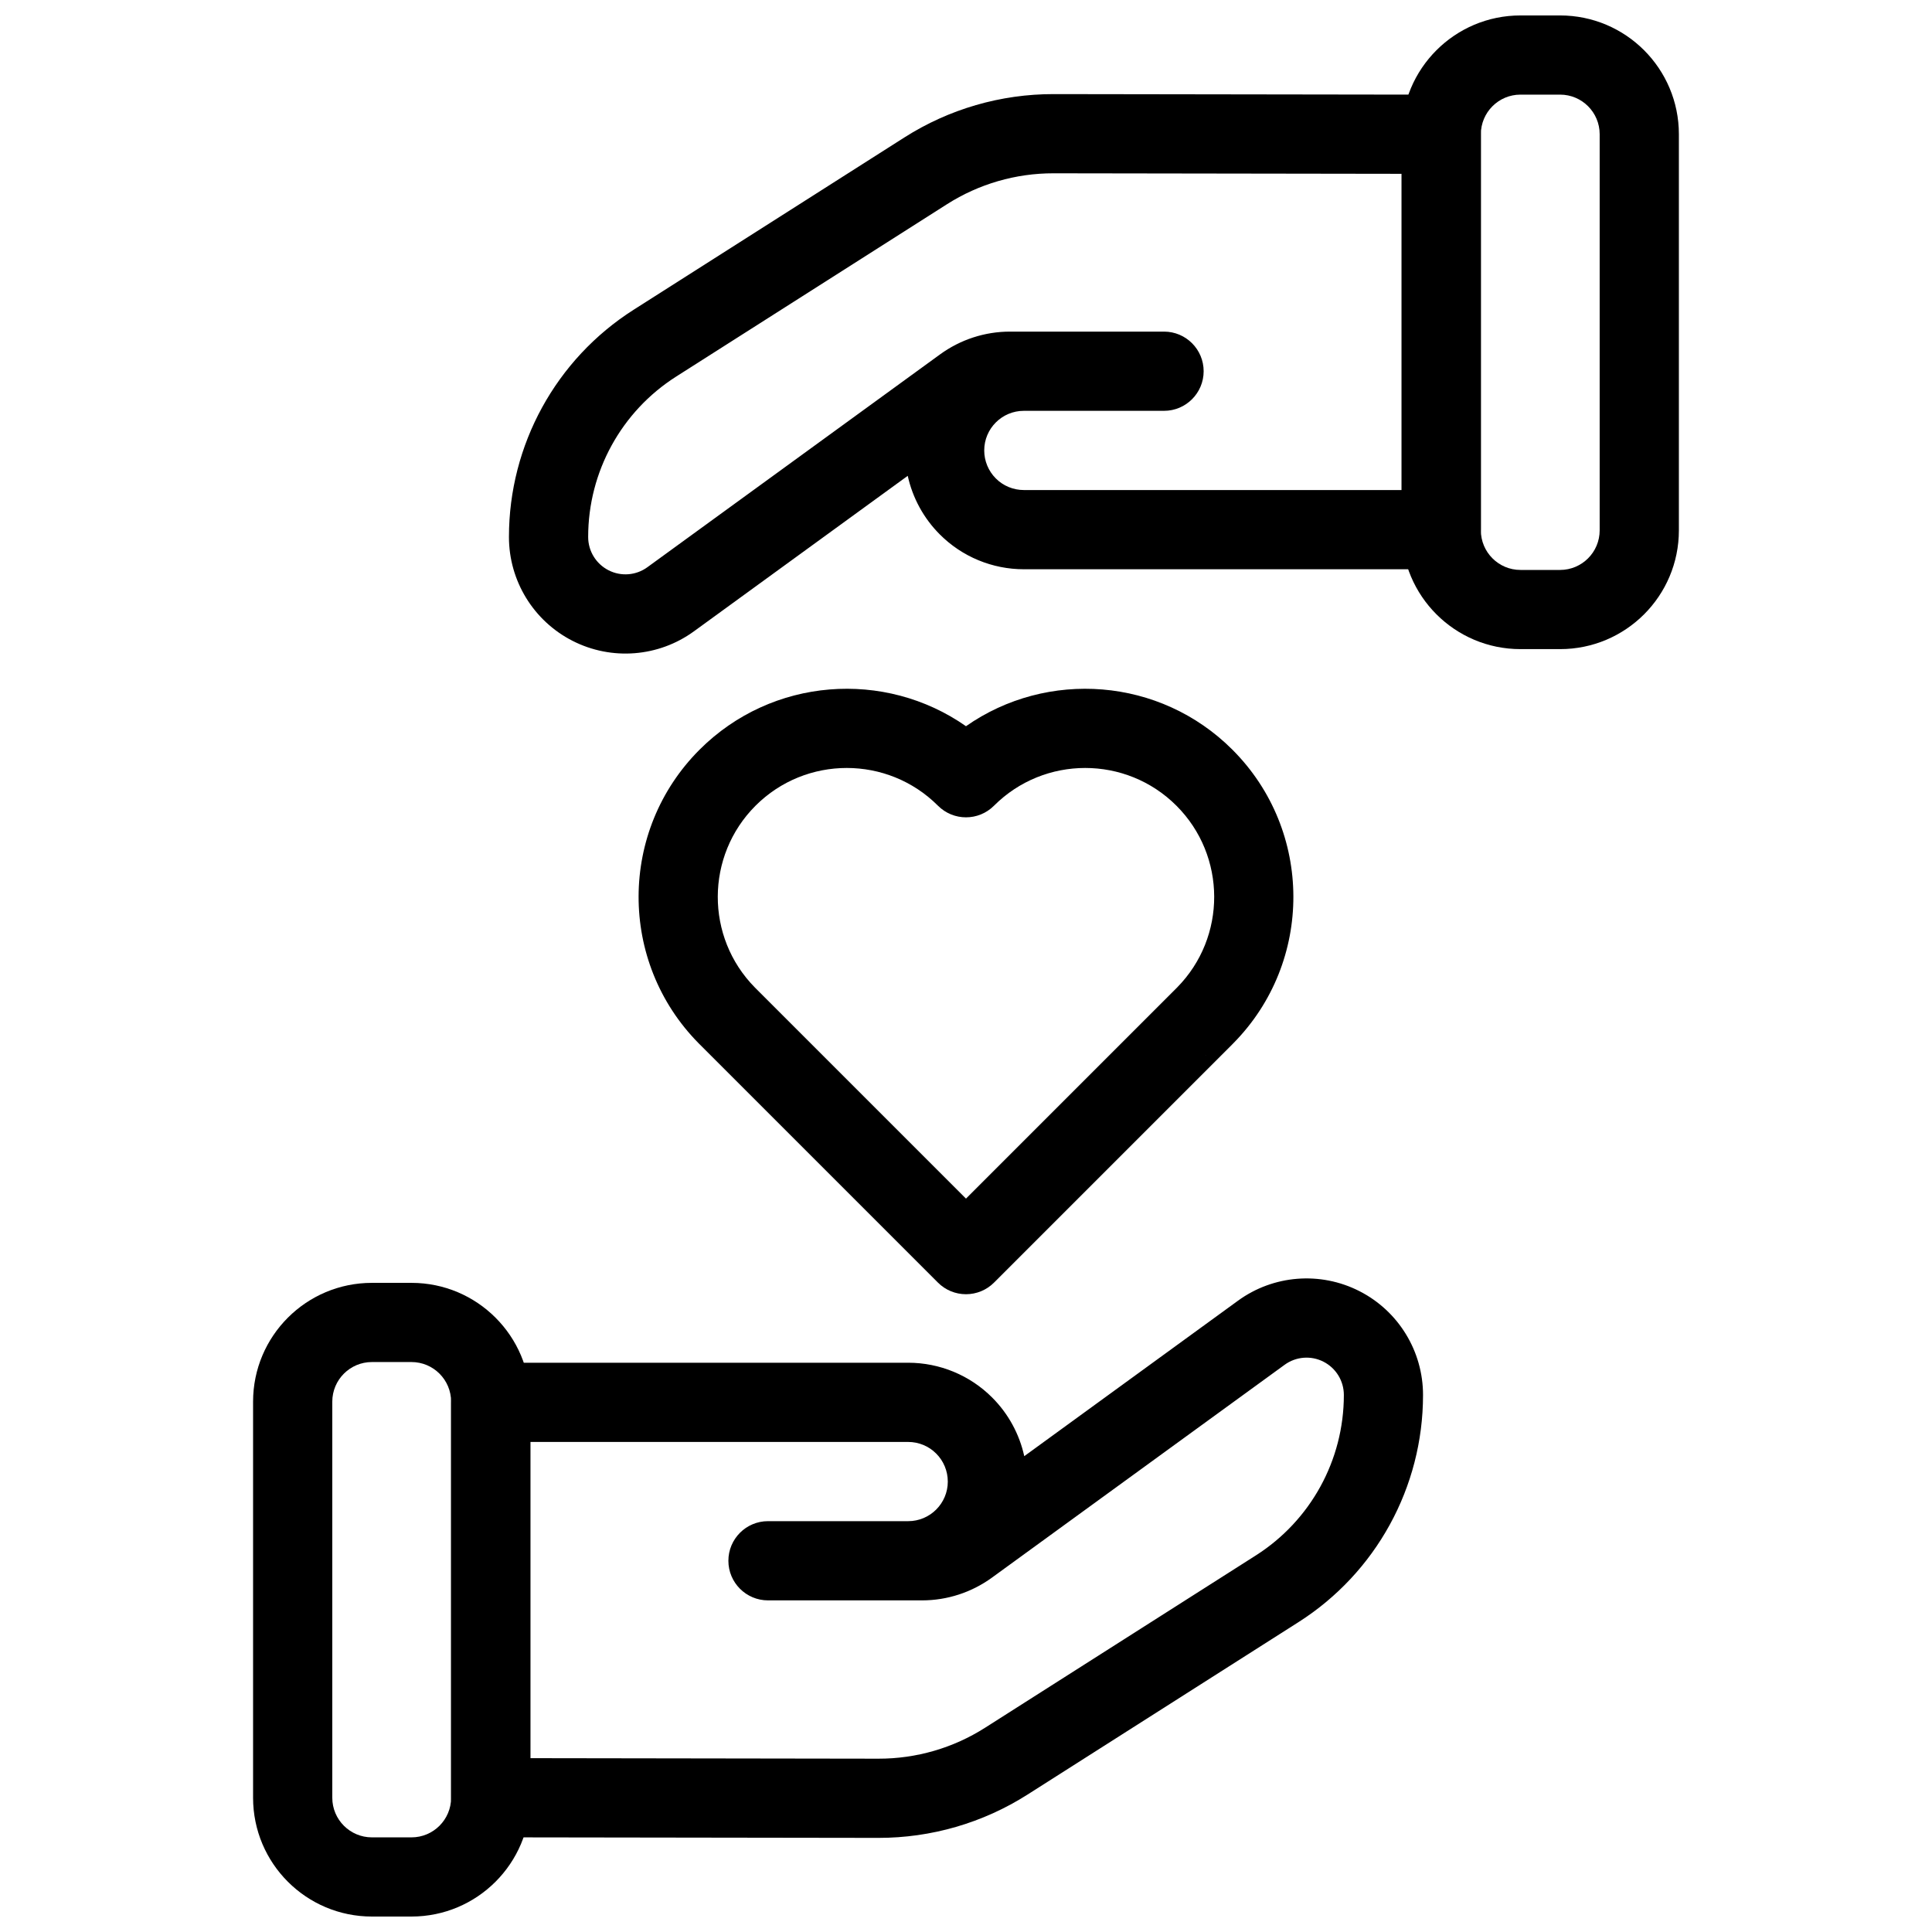
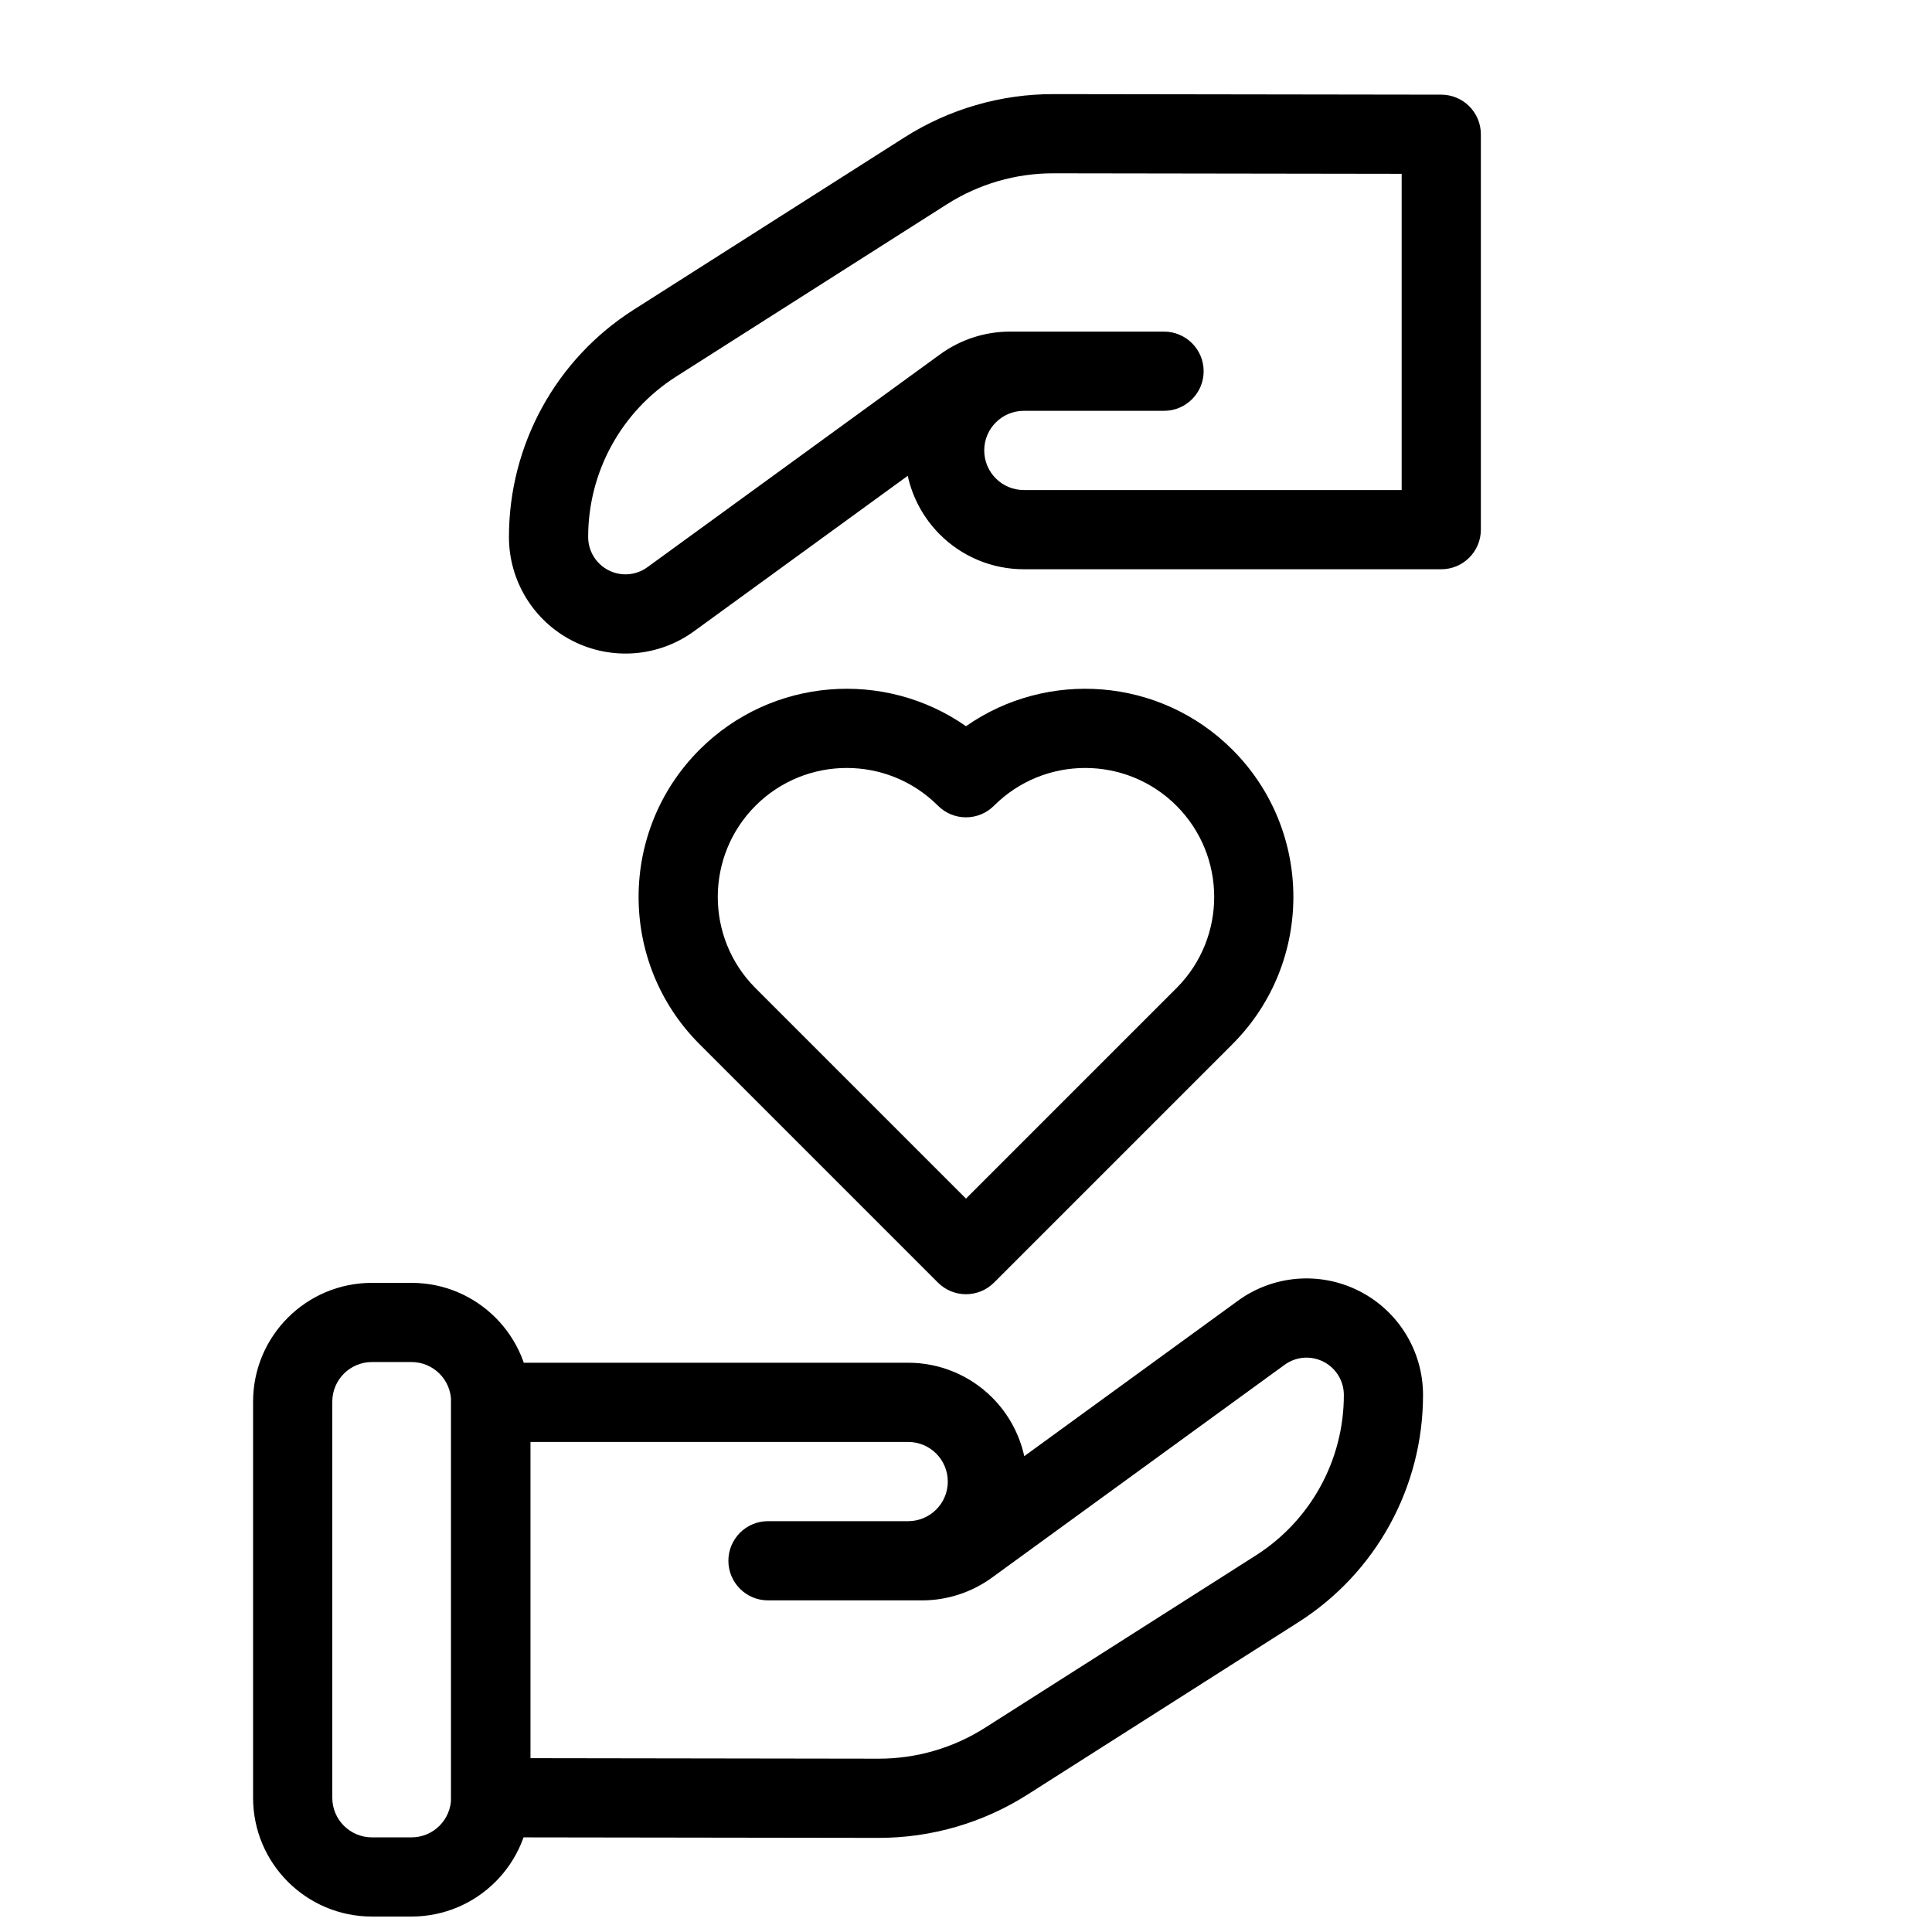
<svg xmlns="http://www.w3.org/2000/svg" width="800px" height="800px" version="1.1" viewBox="144 144 512 512">
  <defs>
    <clipPath id="b">
      <path d="m211 483h74v168.9h-74z" />
    </clipPath>
    <clipPath id="a">
-       <path d="m515 148.09h74v168.91h-74z" />
-     </clipPath>
+       </clipPath>
  </defs>
  <path d="m415.44 529.9c-1.281-5.836-4.207-11.242-8.5-15.535-5.898-5.91-13.91-9.227-22.262-9.227h-110.63c-5.793 0-10.496 4.703-10.496 10.496v104.78c0 5.797 4.691 10.488 10.484 10.496 0 0 68.855 0.105 102.73 0.148 14.004 0.02 27.73-3.957 39.551-11.484 18.324-11.66 49.172-31.289 71.762-45.668 20.582-13.086 33.039-35.801 33.039-60.195v-0.031c0-11.617-6.516-22.25-16.867-27.52-10.348-5.269-22.785-4.293-32.168 2.539zm-20.266 6.727c0-2.781-1.105-5.457-3.078-7.422-1.961-1.973-4.637-3.074-7.418-3.074h-100.13v83.801l92.25 0.137c10.012 0.02 19.816-2.824 28.254-8.199 18.328-11.66 49.176-31.297 71.762-45.668 14.527-9.246 23.32-25.262 23.32-42.488v-0.031c0-3.727-2.086-7.125-5.402-8.816-3.309-1.688-7.297-1.375-10.297 0.82l-77.566 56.406c-5.387 3.914-11.859 6.023-18.516 6.023h-40.828c-5.797 0-10.496-4.703-10.496-10.496 0-5.793 4.699-10.496 10.496-10.496h37.156c5.793 0 10.496-4.703 10.496-10.496z" fill-rule="evenodd" />
  <g clip-path="url(#b)">
    <path d="m284.54 515.46c0-17.391-14.098-31.488-31.488-31.488h-10.496c-17.391 0-31.488 14.098-31.488 31.488v104.96c0 17.387 14.098 31.484 31.488 31.484h10.496c17.391 0 31.488-14.098 31.488-31.484zm-20.992 0v104.96c0 5.797-4.703 10.5-10.496 10.5h-10.496c-5.793 0-10.496-4.703-10.496-10.5v-104.96c0-5.801 4.703-10.504 10.496-10.504h10.496c5.793 0 10.496 4.703 10.496 10.504z" fill-rule="evenodd" />
  </g>
  <g clip-path="url(#a)">
-     <path d="m515.45 284.54c0 17.387 14.098 31.484 31.488 31.484h10.496c17.395 0 31.488-14.098 31.488-31.484v-104.96c0-17.391-14.094-31.488-31.488-31.488h-10.496c-17.391 0-31.488 14.098-31.488 31.488zm20.992 0v-104.96c0-5.801 4.703-10.504 10.496-10.504h10.496c5.797 0 10.496 4.703 10.496 10.504v104.96c0 5.797-4.699 10.5-10.496 10.5h-10.496c-5.793 0-10.496-4.703-10.496-10.5z" fill-rule="evenodd" />
-   </g>
+     </g>
  <path d="m470.59 420.73 0.238-0.23v-0.004 0.004l0.027-0.031c21.285-21.551 21.203-56.332-0.246-77.785-19.207-19.207-49.098-21.285-70.613-6.231-21.52-15.055-51.406-12.977-70.617 6.231-21.445 21.453-21.527 56.234-0.246 77.785l63.438 63.441c1.973 1.973 4.641 3.074 7.426 3.074 2.781 0 5.449-1.102 7.422-3.074l63.191-63.188zm-14.664-15.016-55.93 55.93-55.938-55.938c-13.18-13.355-13.117-34.895 0.164-48.184 13.344-13.336 35.012-13.336 48.348 0 4.106 4.106 10.746 4.106 14.848 0 13.34-13.336 35.008-13.336 48.348 0 13.289 13.289 13.344 34.836 0.16 48.191zm7.773 17.867h-0.02l-0.496 0.211z" fill-rule="evenodd" />
  <path d="m384.56 270.1c1.281 5.832 4.211 11.238 8.504 15.531 5.898 5.91 13.906 9.227 22.262 9.227h110.62c5.797 0 10.496-4.703 10.496-10.496v-104.78c0-5.793-4.691-10.484-10.484-10.496 0 0-68.855-0.105-102.73-0.148-14.004-0.02-27.73 3.957-39.551 11.484-18.324 11.66-49.172 31.289-71.762 45.668-20.582 13.09-33.039 35.801-33.039 60.195v0.031c0 11.617 6.516 22.25 16.867 27.52 10.348 5.269 22.785 4.293 32.168-2.539zm20.27-6.731c0 2.781 1.102 5.457 3.074 7.422 1.961 1.973 4.641 3.074 7.422 3.074h100.13v-83.801l-92.246-0.137c-10.016-0.02-19.816 2.824-28.258 8.199-18.324 11.66-49.172 31.297-71.762 45.668-14.527 9.246-23.32 25.262-23.32 42.488v0.031c0 3.727 2.09 7.125 5.406 8.816 3.305 1.691 7.293 1.375 10.297-0.82l77.562-56.402c5.387-3.918 11.863-6.027 18.516-6.027h40.832c5.793 0 10.496 4.703 10.496 10.496 0 5.793-4.703 10.496-10.496 10.496h-37.156c-5.797 0-10.496 4.703-10.496 10.496z" fill-rule="evenodd" />
</svg>